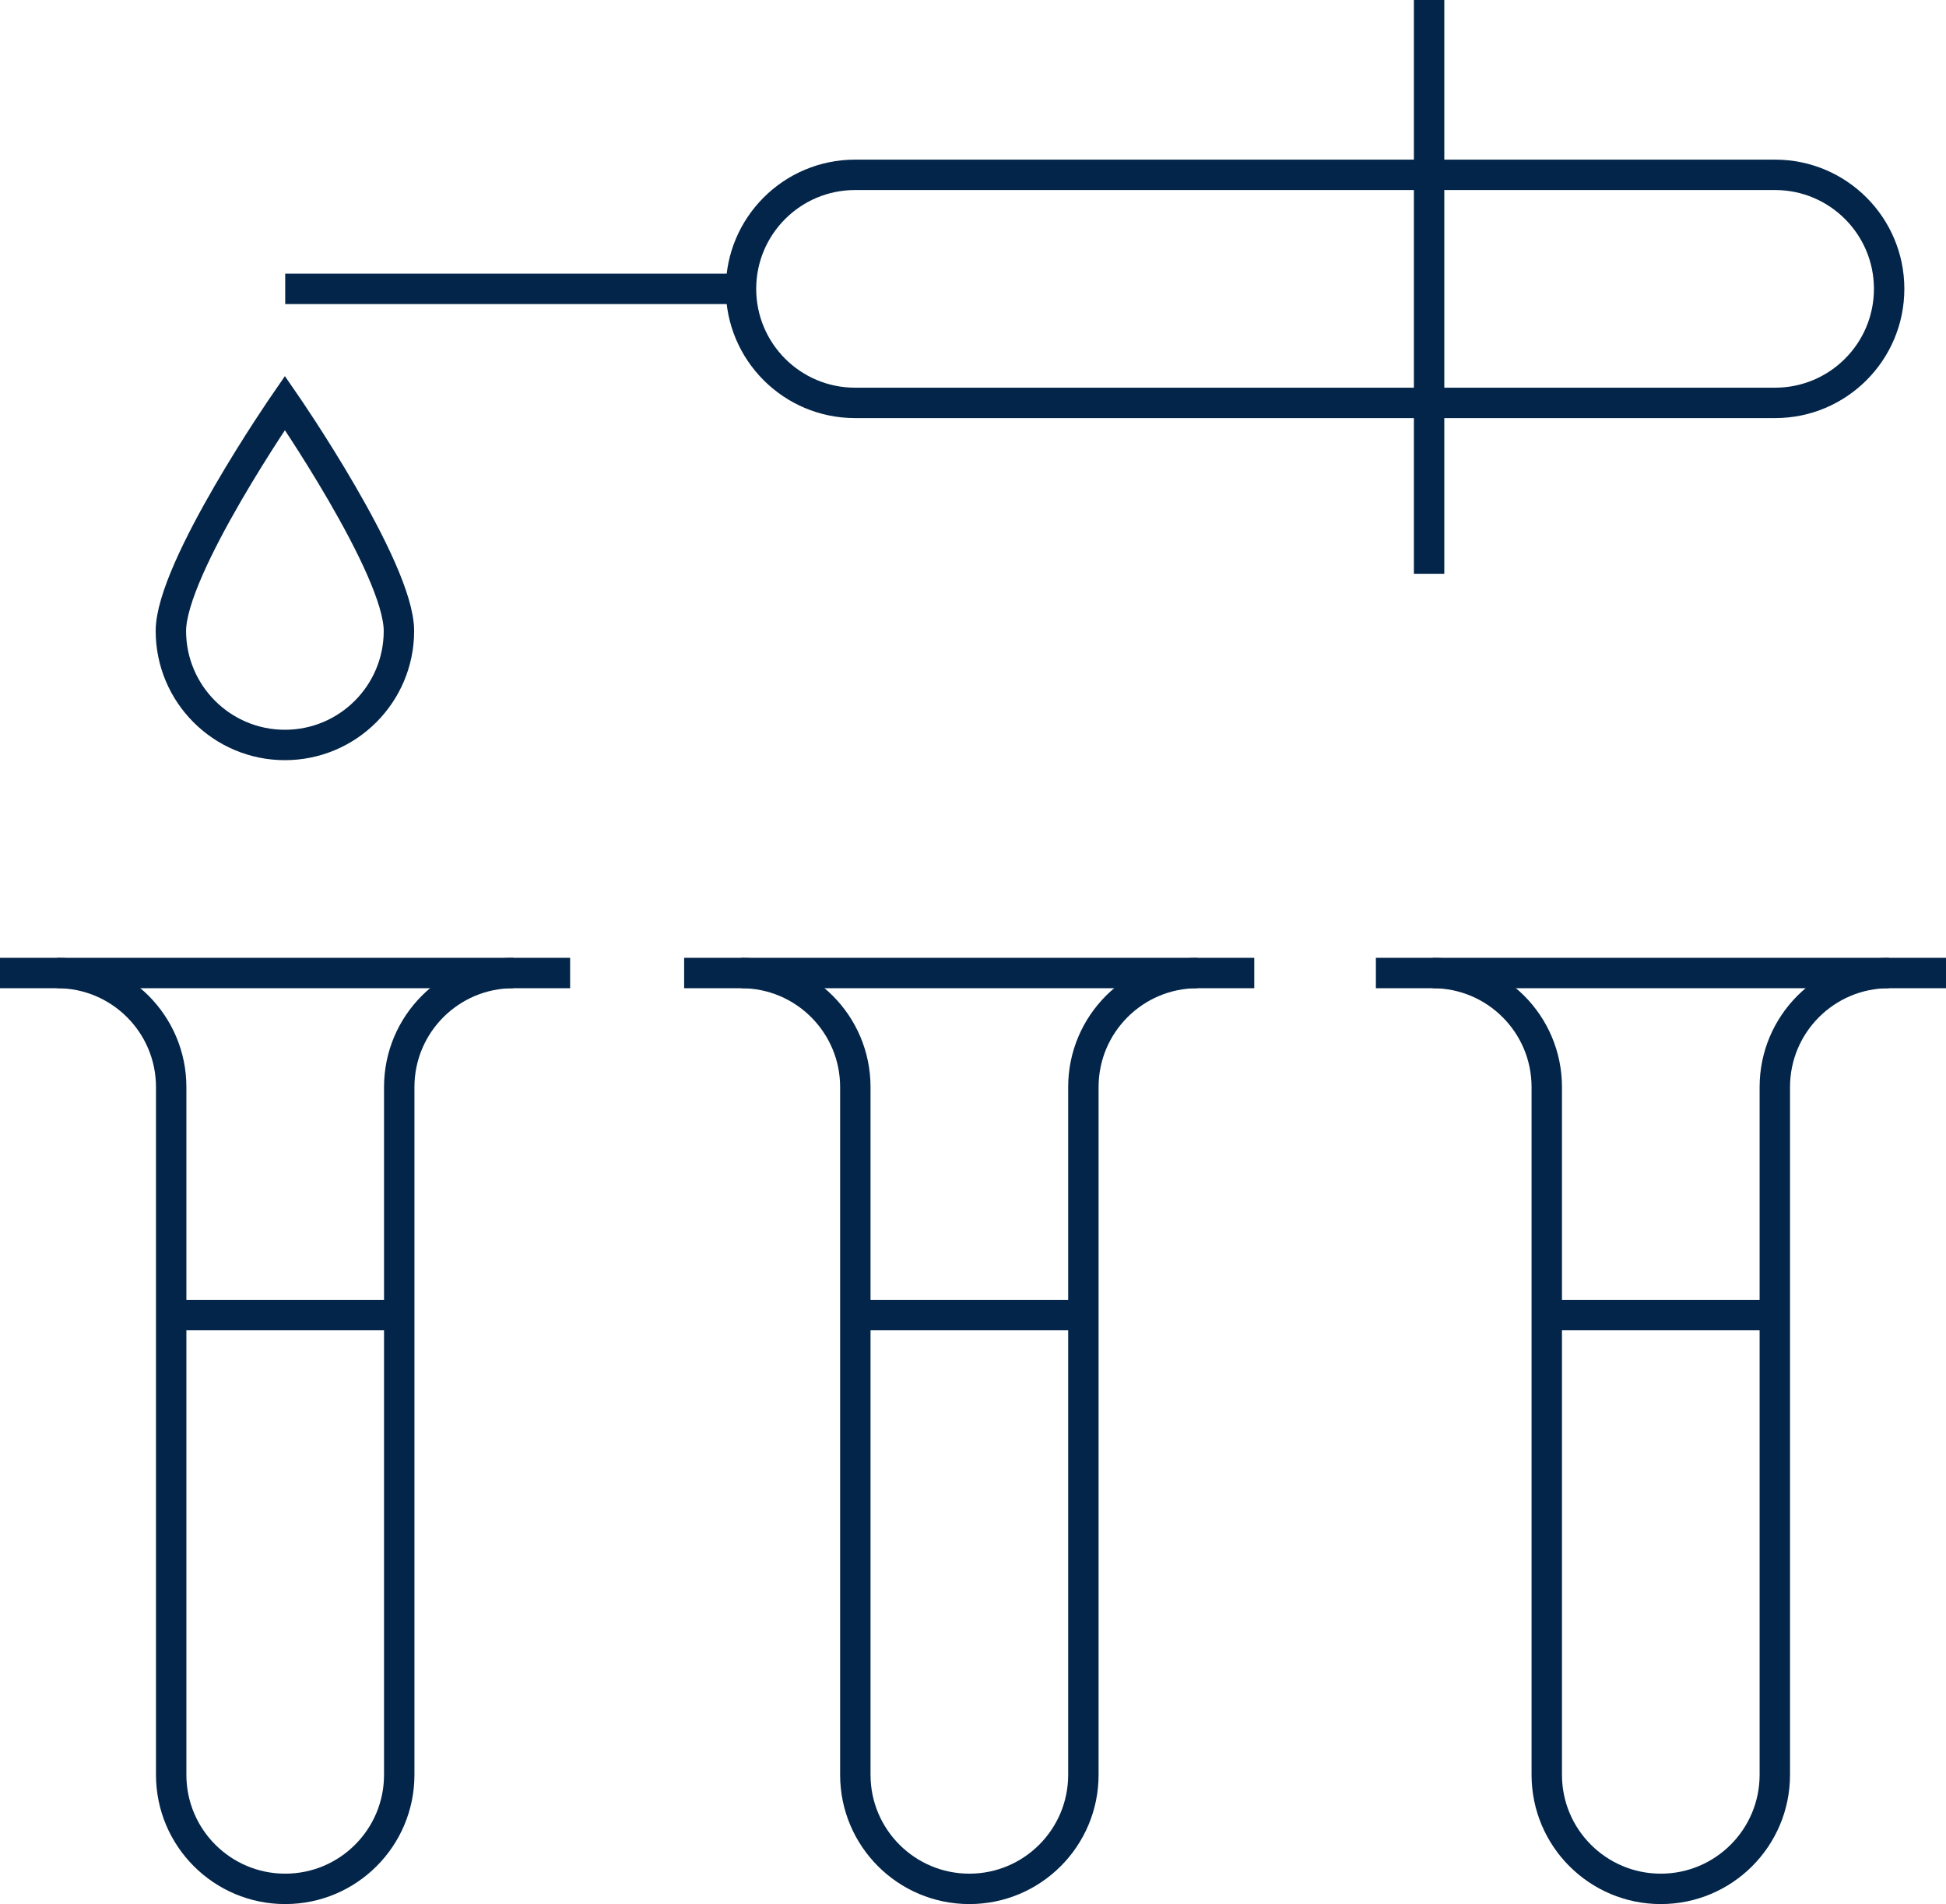
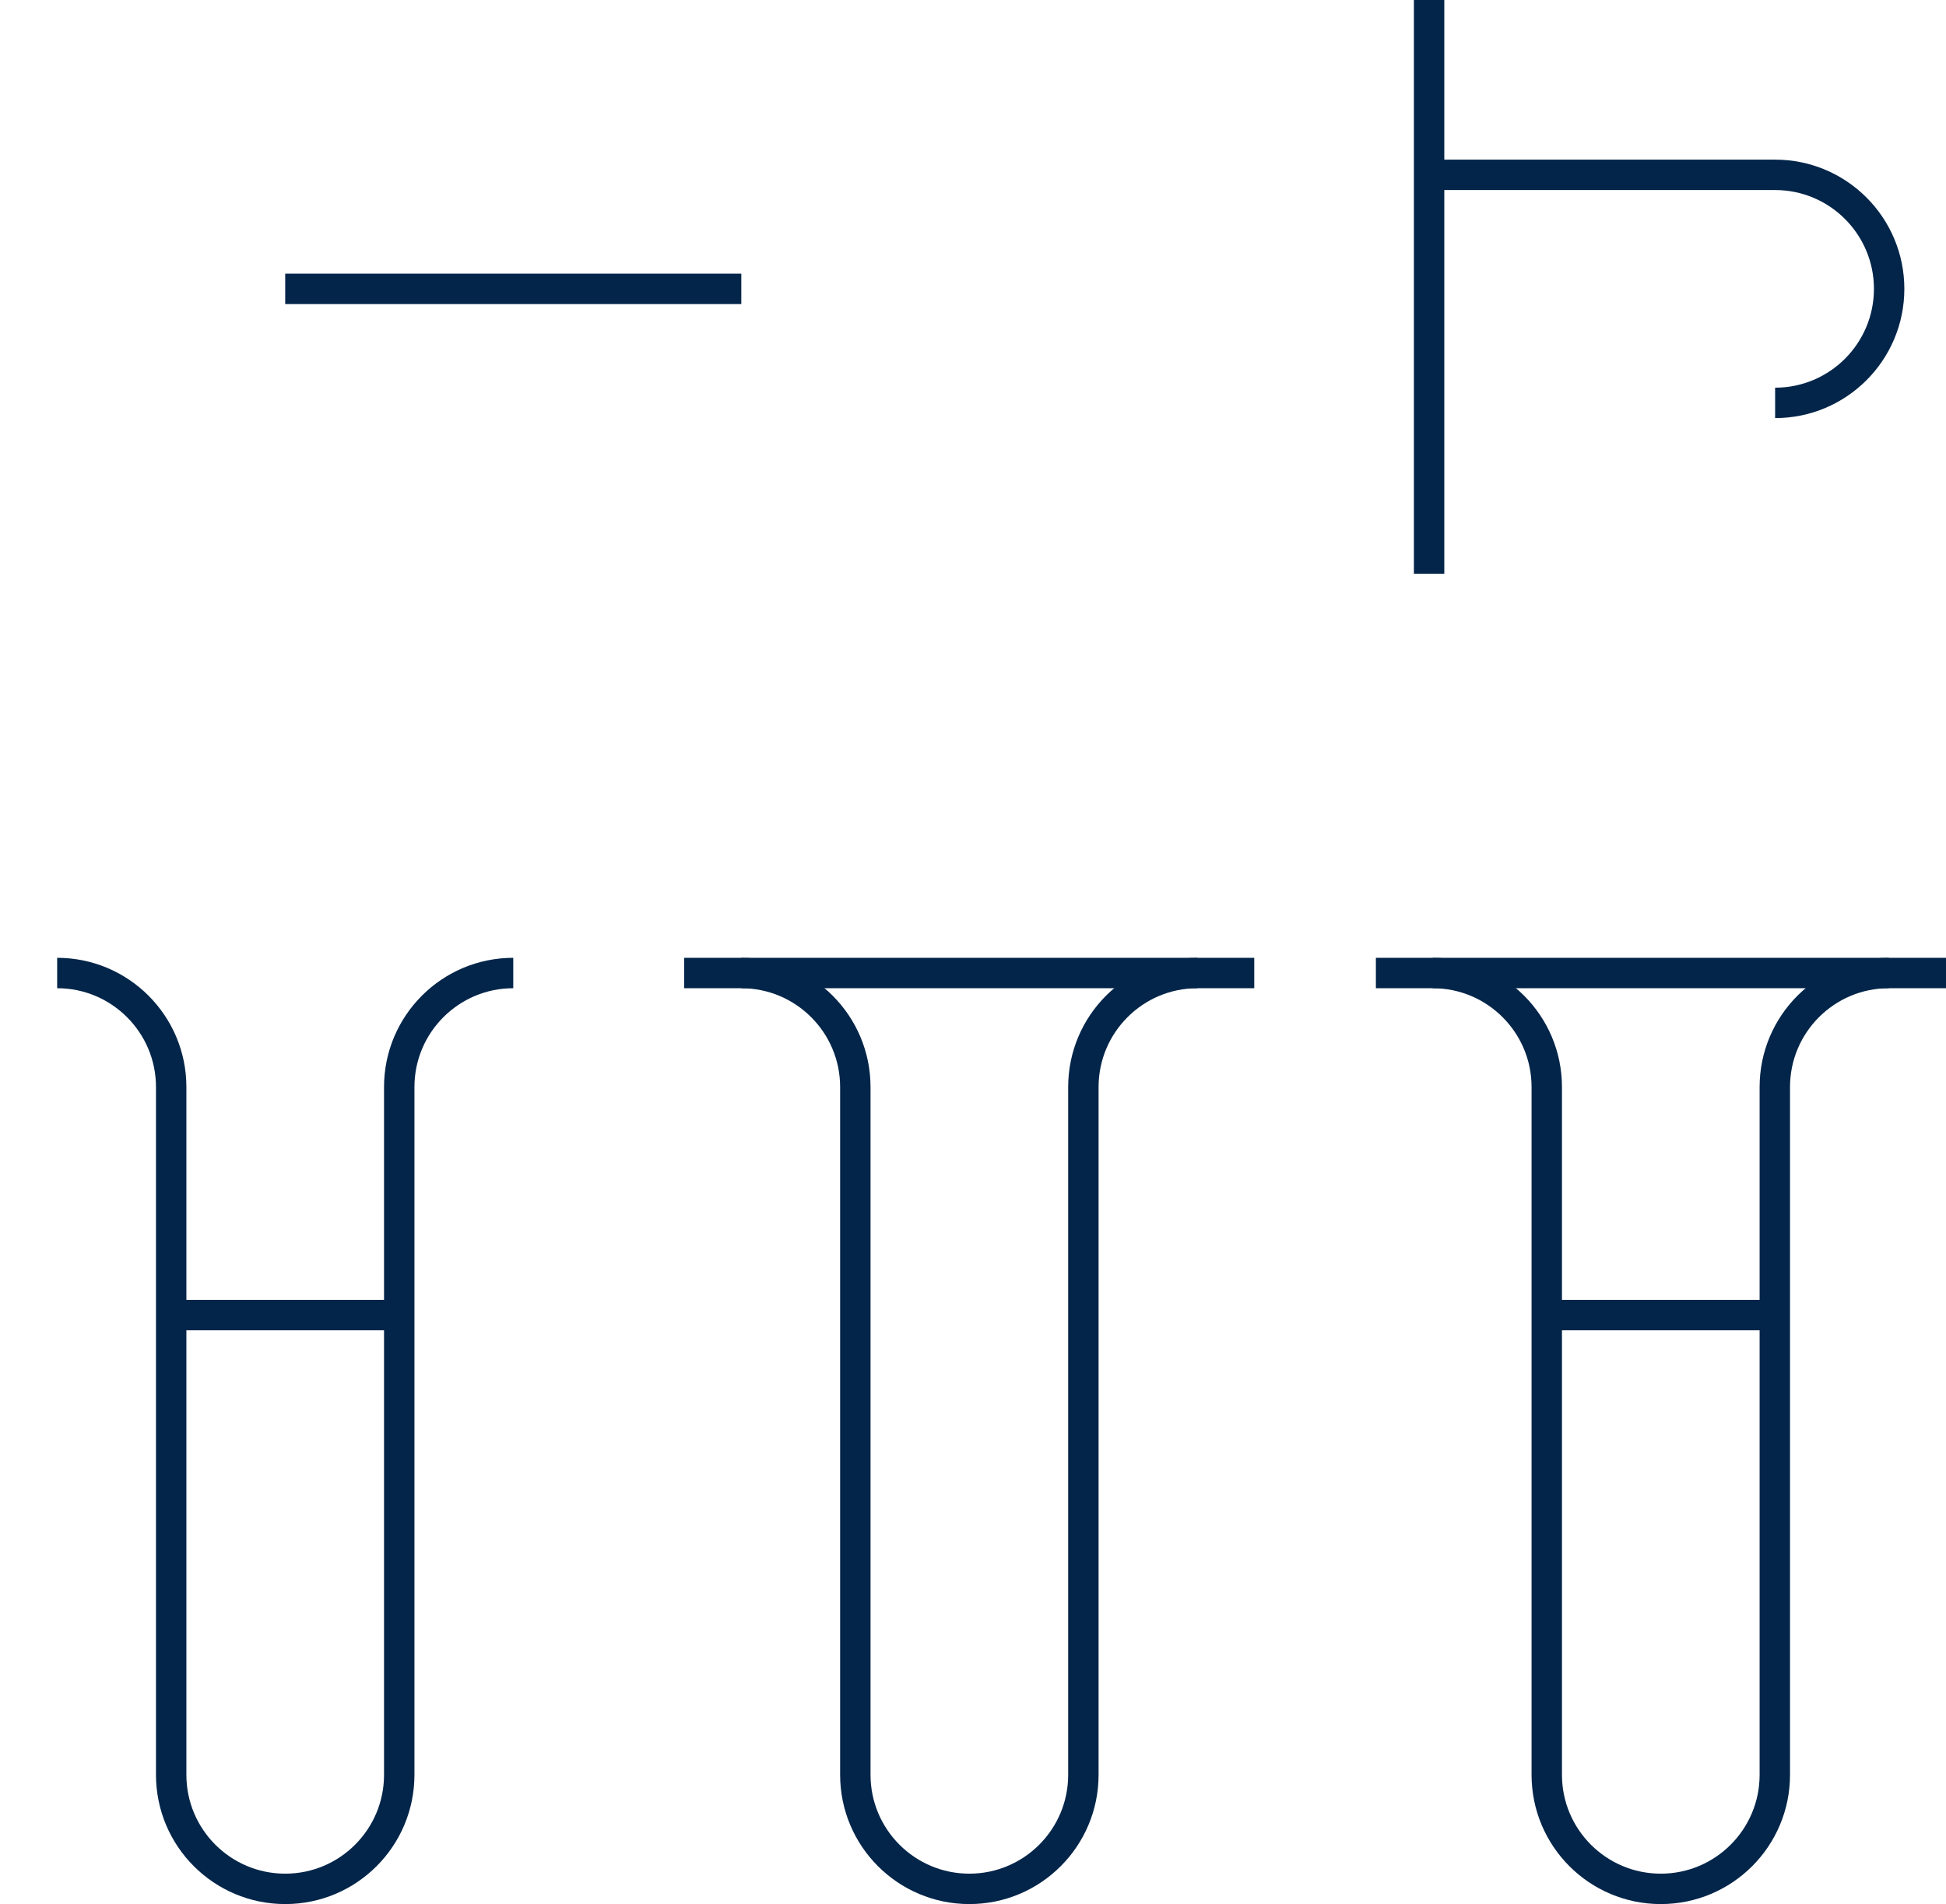
<svg xmlns="http://www.w3.org/2000/svg" id="Layer_1" data-name="Layer 1" viewBox="0 0 64 62.62">
  <defs>
    <style>      .cls-1 {        fill: none;        stroke: #032549;        stroke-miterlimit: 10;      }    </style>
  </defs>
  <g id="g2961">
    <g id="g2963">
      <g id="g2965">
        <g id="g2971">
          <path id="path2973" class="cls-1" d="M16.88,32c-2.07,0-3.75,1.68-3.75,3.75v22.62c0,2.07-1.68,3.75-3.75,3.75s-3.75-1.68-3.75-3.75v-22.62c0-2.07-1.68-3.75-3.75-3.75" />
        </g>
        <g id="g2975">
          <path id="path2977" class="cls-1" d="M9.38,9.5h15" />
        </g>
        <g id="g2979">
-           <path id="path2981" class="cls-1" d="M47,13.25h-18.88c-2.07,0-3.75-1.68-3.75-3.75s1.68-3.75,3.75-3.75h18.88" />
-         </g>
+           </g>
        <g id="g2983">
          <path id="path2985" class="cls-1" d="M47,18.87V0" />
        </g>
        <g id="g2987">
-           <path id="path2989" class="cls-1" d="M47,5.75h11.38c2.07,0,3.75,1.68,3.75,3.75s-1.68,3.75-3.75,3.75h-11.38" />
+           <path id="path2989" class="cls-1" d="M47,5.75h11.38c2.07,0,3.75,1.68,3.75,3.75s-1.68,3.75-3.75,3.75" />
        </g>
        <g id="g2991">
-           <path id="path2993" class="cls-1" d="M13.12,20.75c0,2.07-1.68,3.75-3.75,3.75s-3.75-1.68-3.75-3.75,3.75-7.5,3.75-7.5c0,0,3.75,5.43,3.75,7.5Z" />
-         </g>
+           </g>
        <g id="g2995">
-           <path id="path2997" class="cls-1" d="M0,32h18.75" />
-         </g>
+           </g>
        <g id="g2999">
          <path id="path3001" class="cls-1" d="M39.38,32c-2.07,0-3.75,1.68-3.75,3.75v22.62c0,2.07-1.68,3.75-3.75,3.75s-3.75-1.68-3.75-3.75v-22.62c0-2.07-1.68-3.75-3.75-3.75" />
        </g>
        <g id="g3003">
          <path id="path3005" class="cls-1" d="M22.5,32h18.75" />
        </g>
        <g id="g3007">
          <path id="path3009" class="cls-1" d="M62.12,32c-2.07,0-3.75,1.68-3.75,3.75v22.62c0,2.07-1.68,3.75-3.75,3.75s-3.75-1.68-3.75-3.75v-22.62c0-2.07-1.68-3.75-3.75-3.75" />
        </g>
        <g id="g3011">
          <path id="path3013" class="cls-1" d="M45.25,32h18.75" />
        </g>
        <g id="g3015">
          <path id="path3017" class="cls-1" d="M5.62,43.25h7.5" />
        </g>
        <g id="g3019">
-           <path id="path3021" class="cls-1" d="M28.12,43.25h7.5" />
-         </g>
+           </g>
        <g id="g3023">
          <path id="path3025" class="cls-1" d="M50.88,43.25h7.5" />
        </g>
      </g>
    </g>
  </g>
</svg>